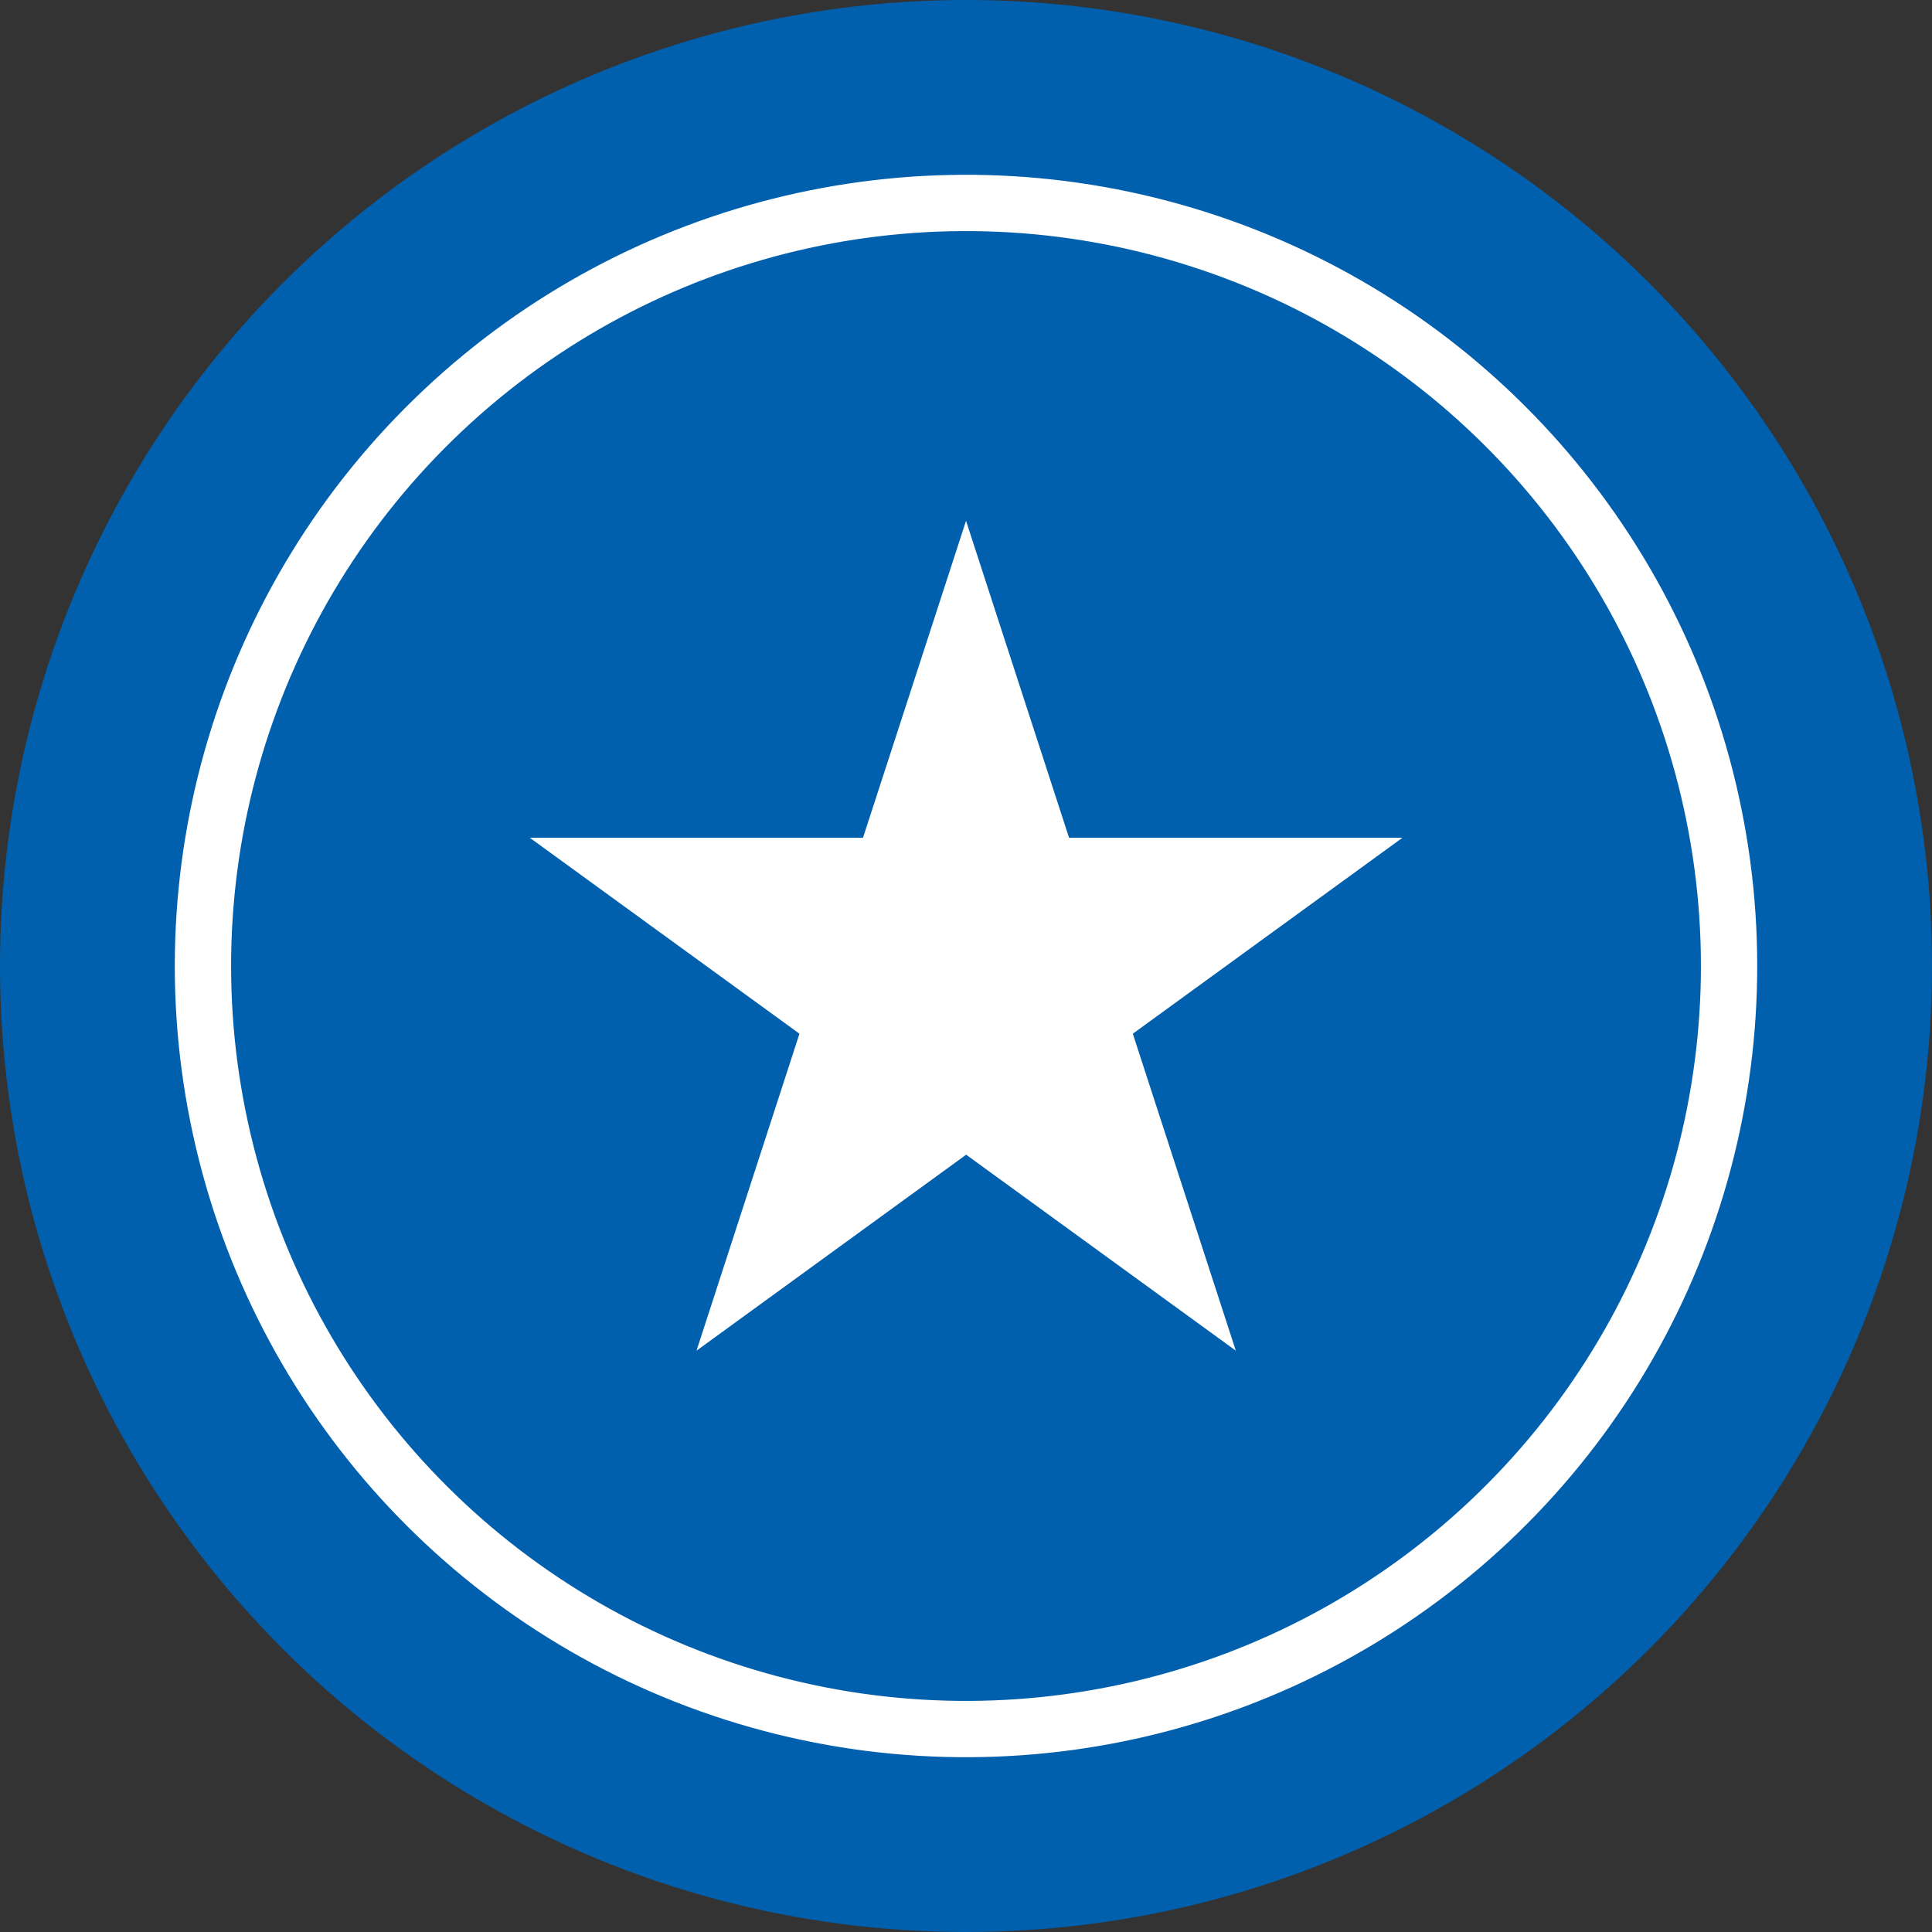
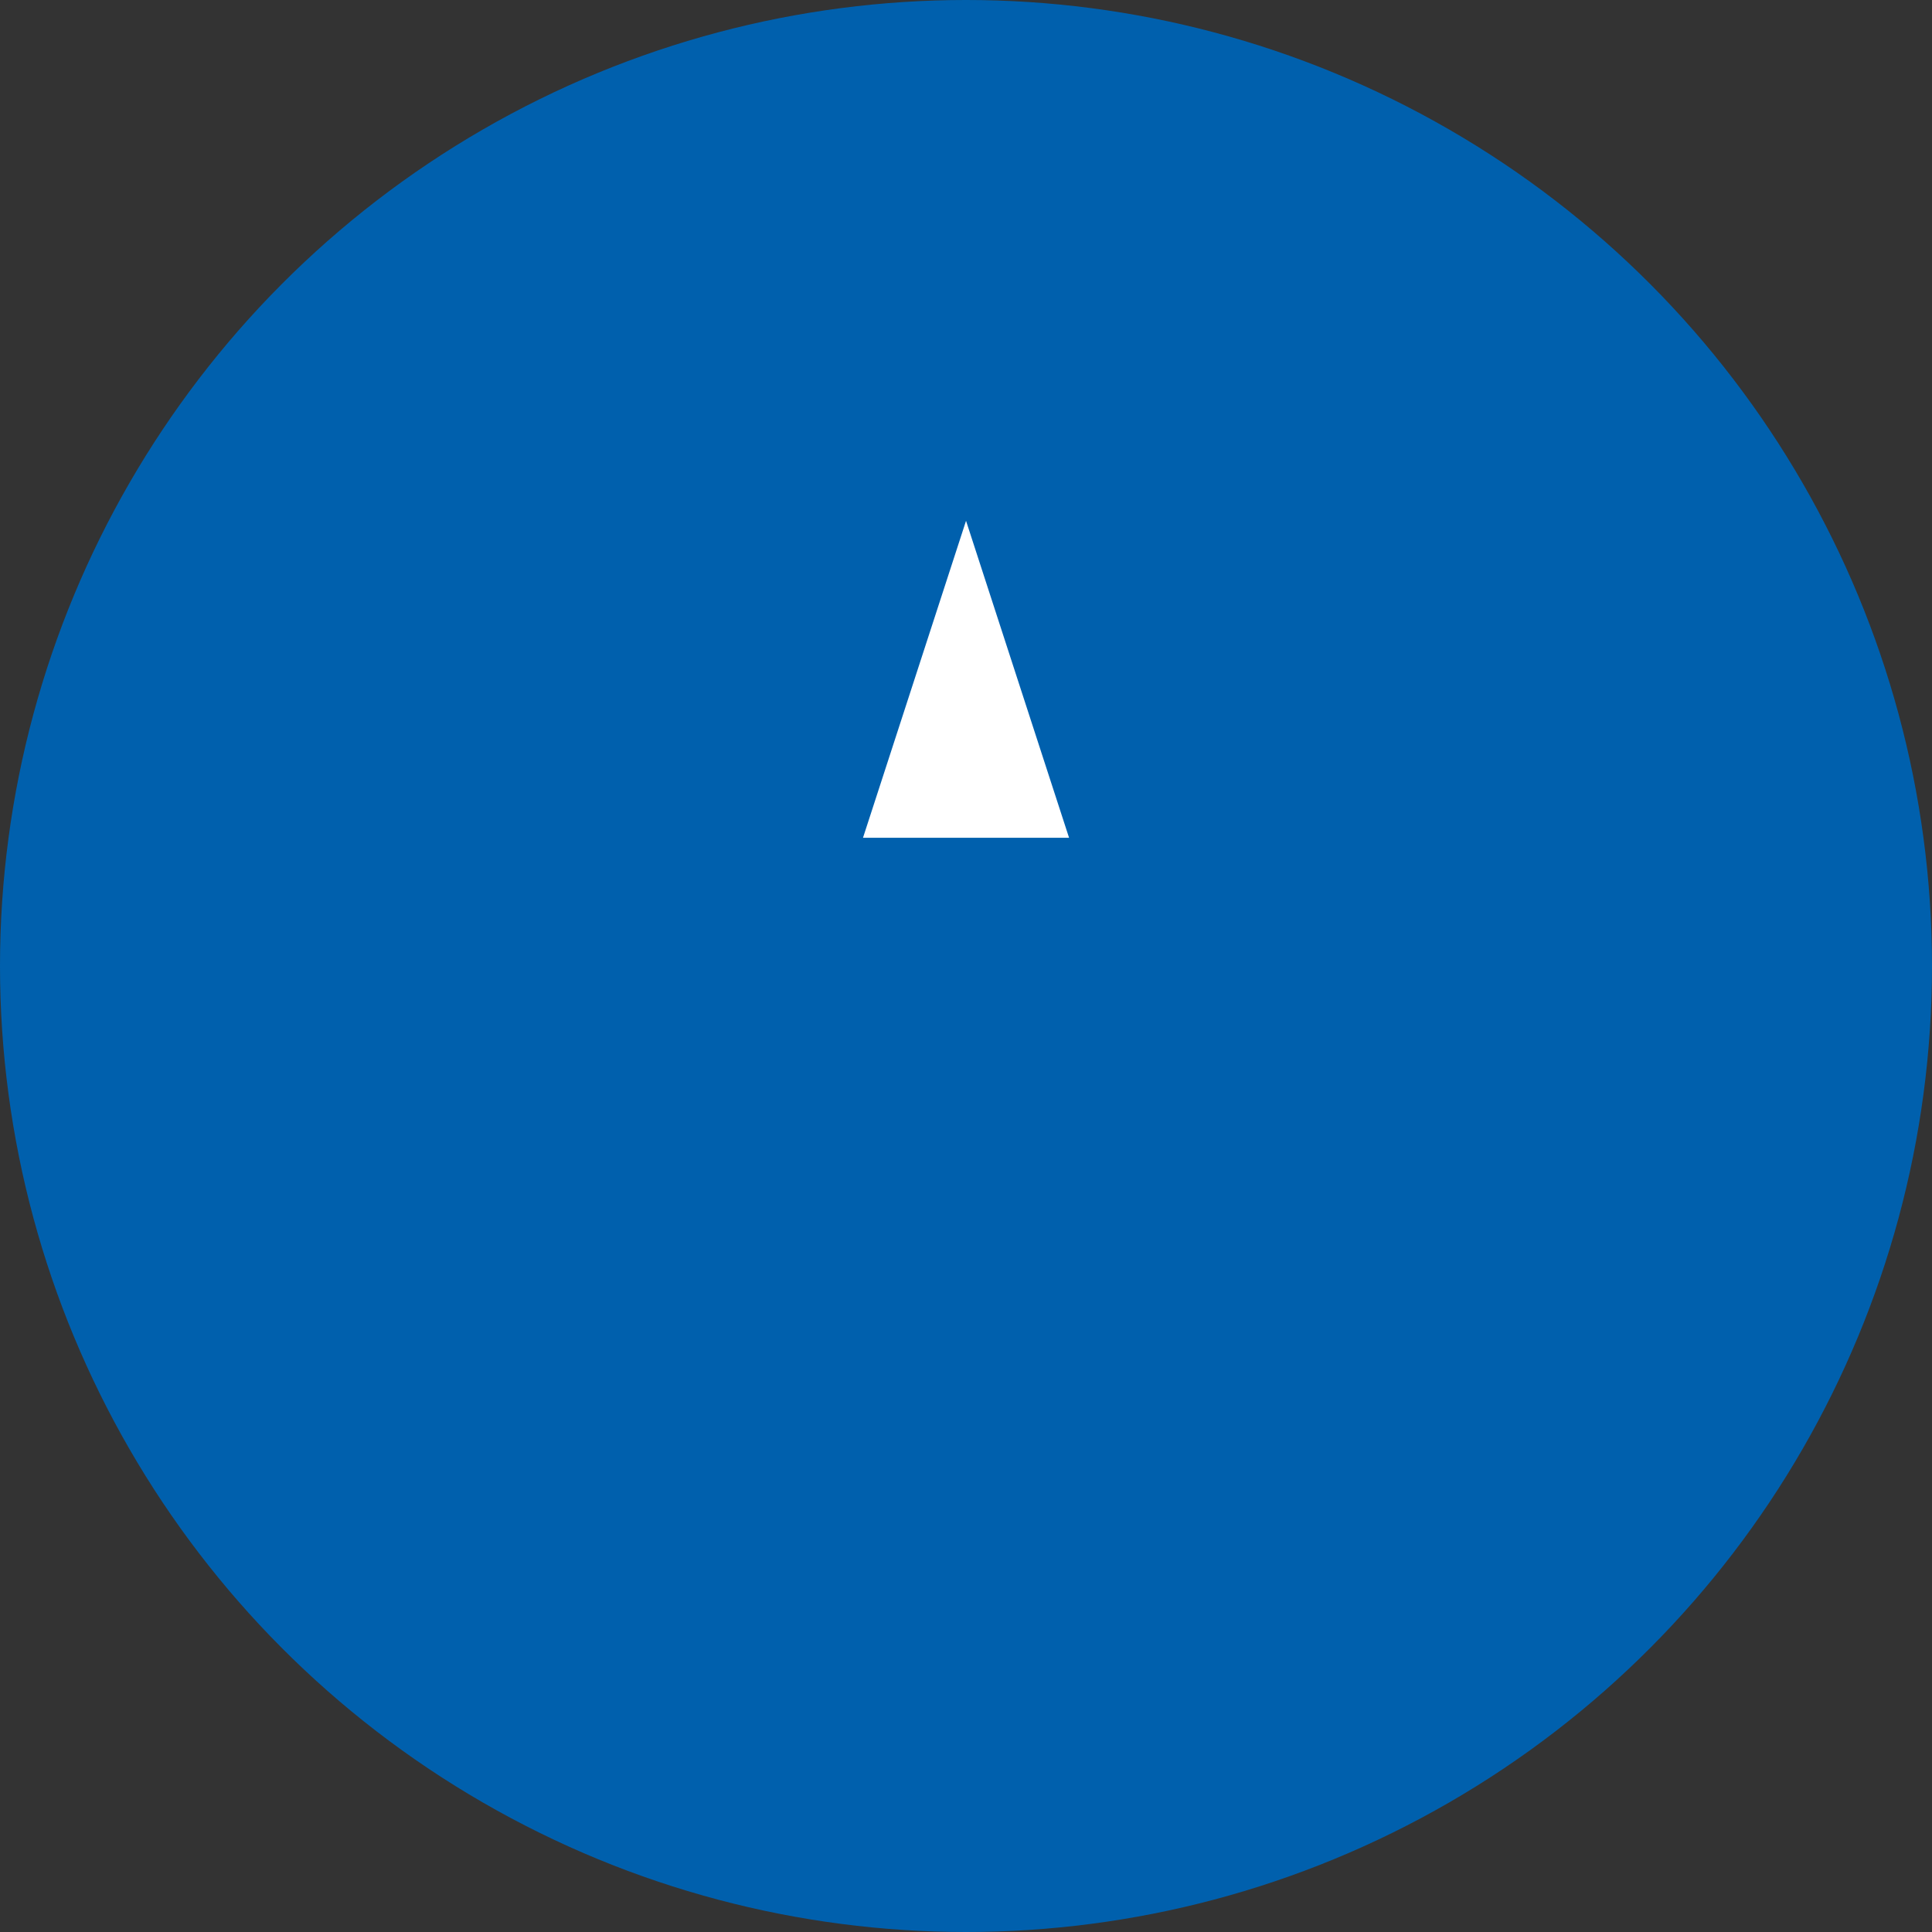
<svg xmlns="http://www.w3.org/2000/svg" width="64" height="64" viewBox="0 0 64 64">
  <rect x="0" y="0" width="64" height="64" fill="#333333" stroke="none" />
  <g id="Group_12" data-name="Group 12" transform="translate(-230.242 -169.91)">
    <g id="Group_10" data-name="Group 10">
      <circle id="Ellipse_5" data-name="Ellipse 5" cx="32" cy="32" r="32" transform="translate(230.242 169.91)" fill="#0060ad" />
    </g>
    <g id="Group_11" data-name="Group 11">
-       <path id="Path_20" data-name="Path 20" d="M262.243,187.162l3.413,10.5H276.7l-8.932,6.491,3.412,10.5-8.933-6.492-8.932,6.492,3.41-10.5-8.933-6.491H258.83Z" fill="#fff" />
+       <path id="Path_20" data-name="Path 20" d="M262.243,187.162l3.413,10.5H276.7H258.83Z" fill="#fff" />
    </g>
-     <circle id="Ellipse_6" data-name="Ellipse 6" cx="25.277" cy="25.277" r="25.277" transform="translate(231.834 183.117) rotate(-13.283)" fill="none" stroke="#fff" stroke-miterlimit="10" stroke-width="1.865" />
  </g>
</svg>